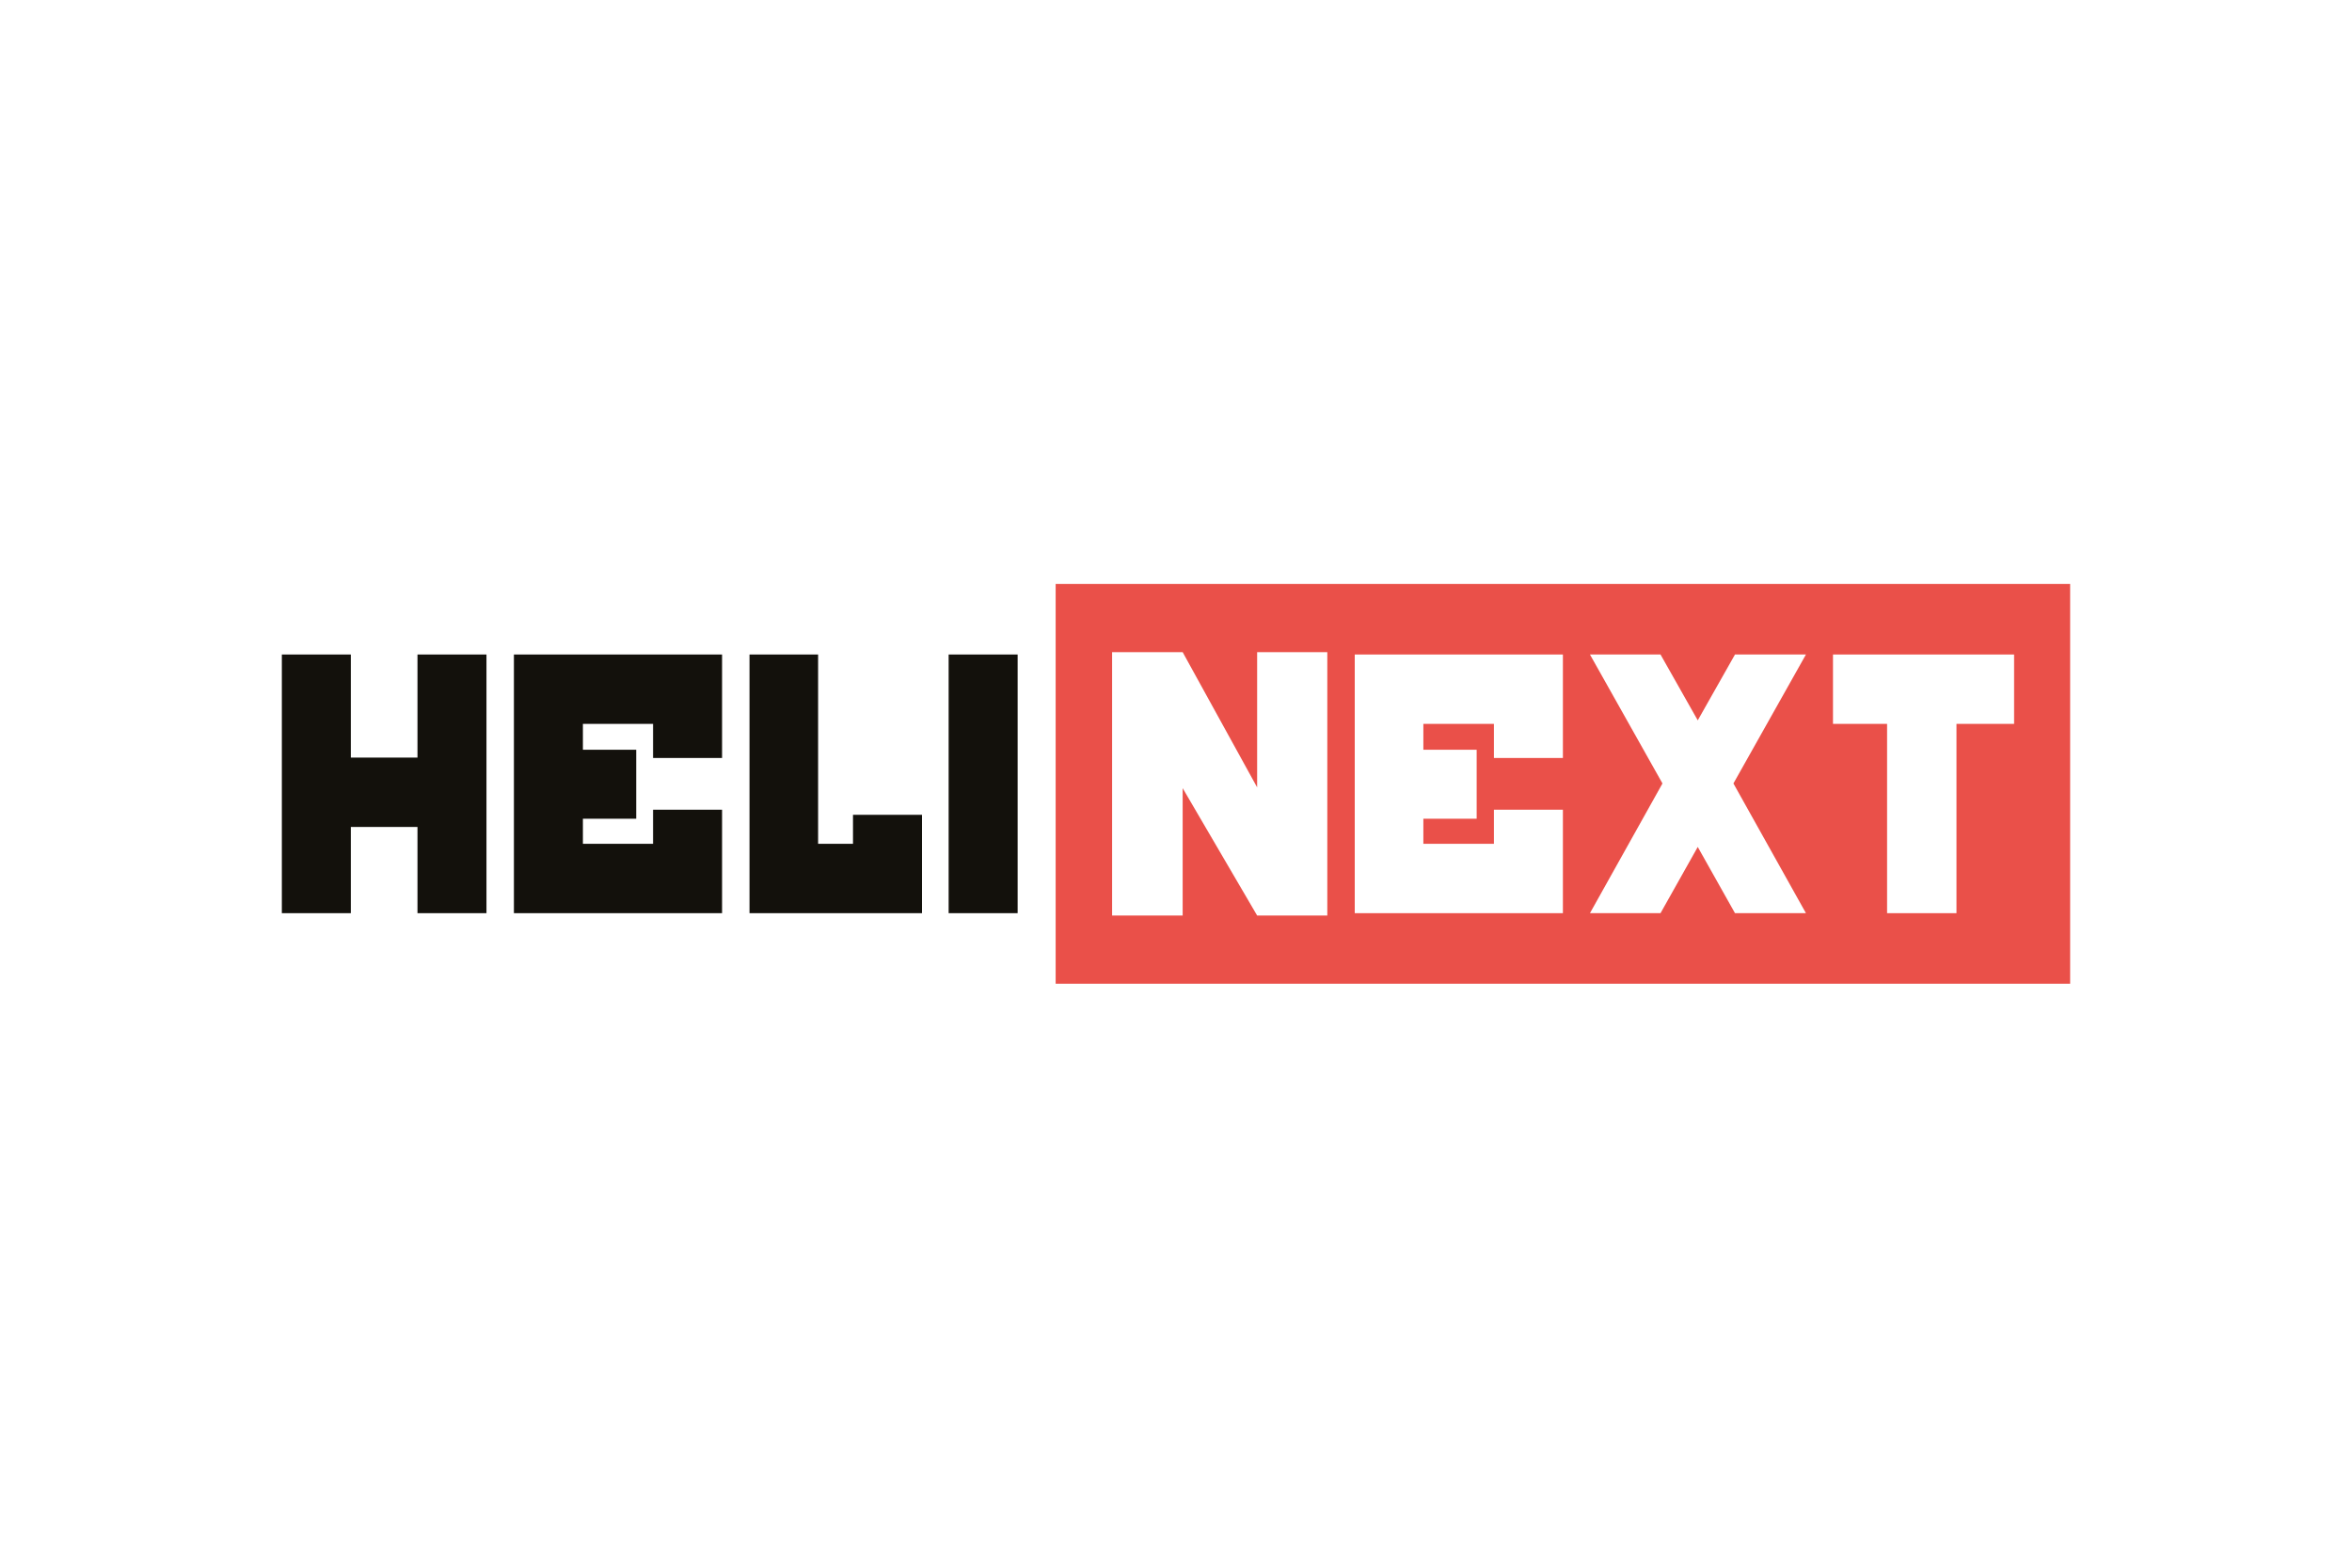
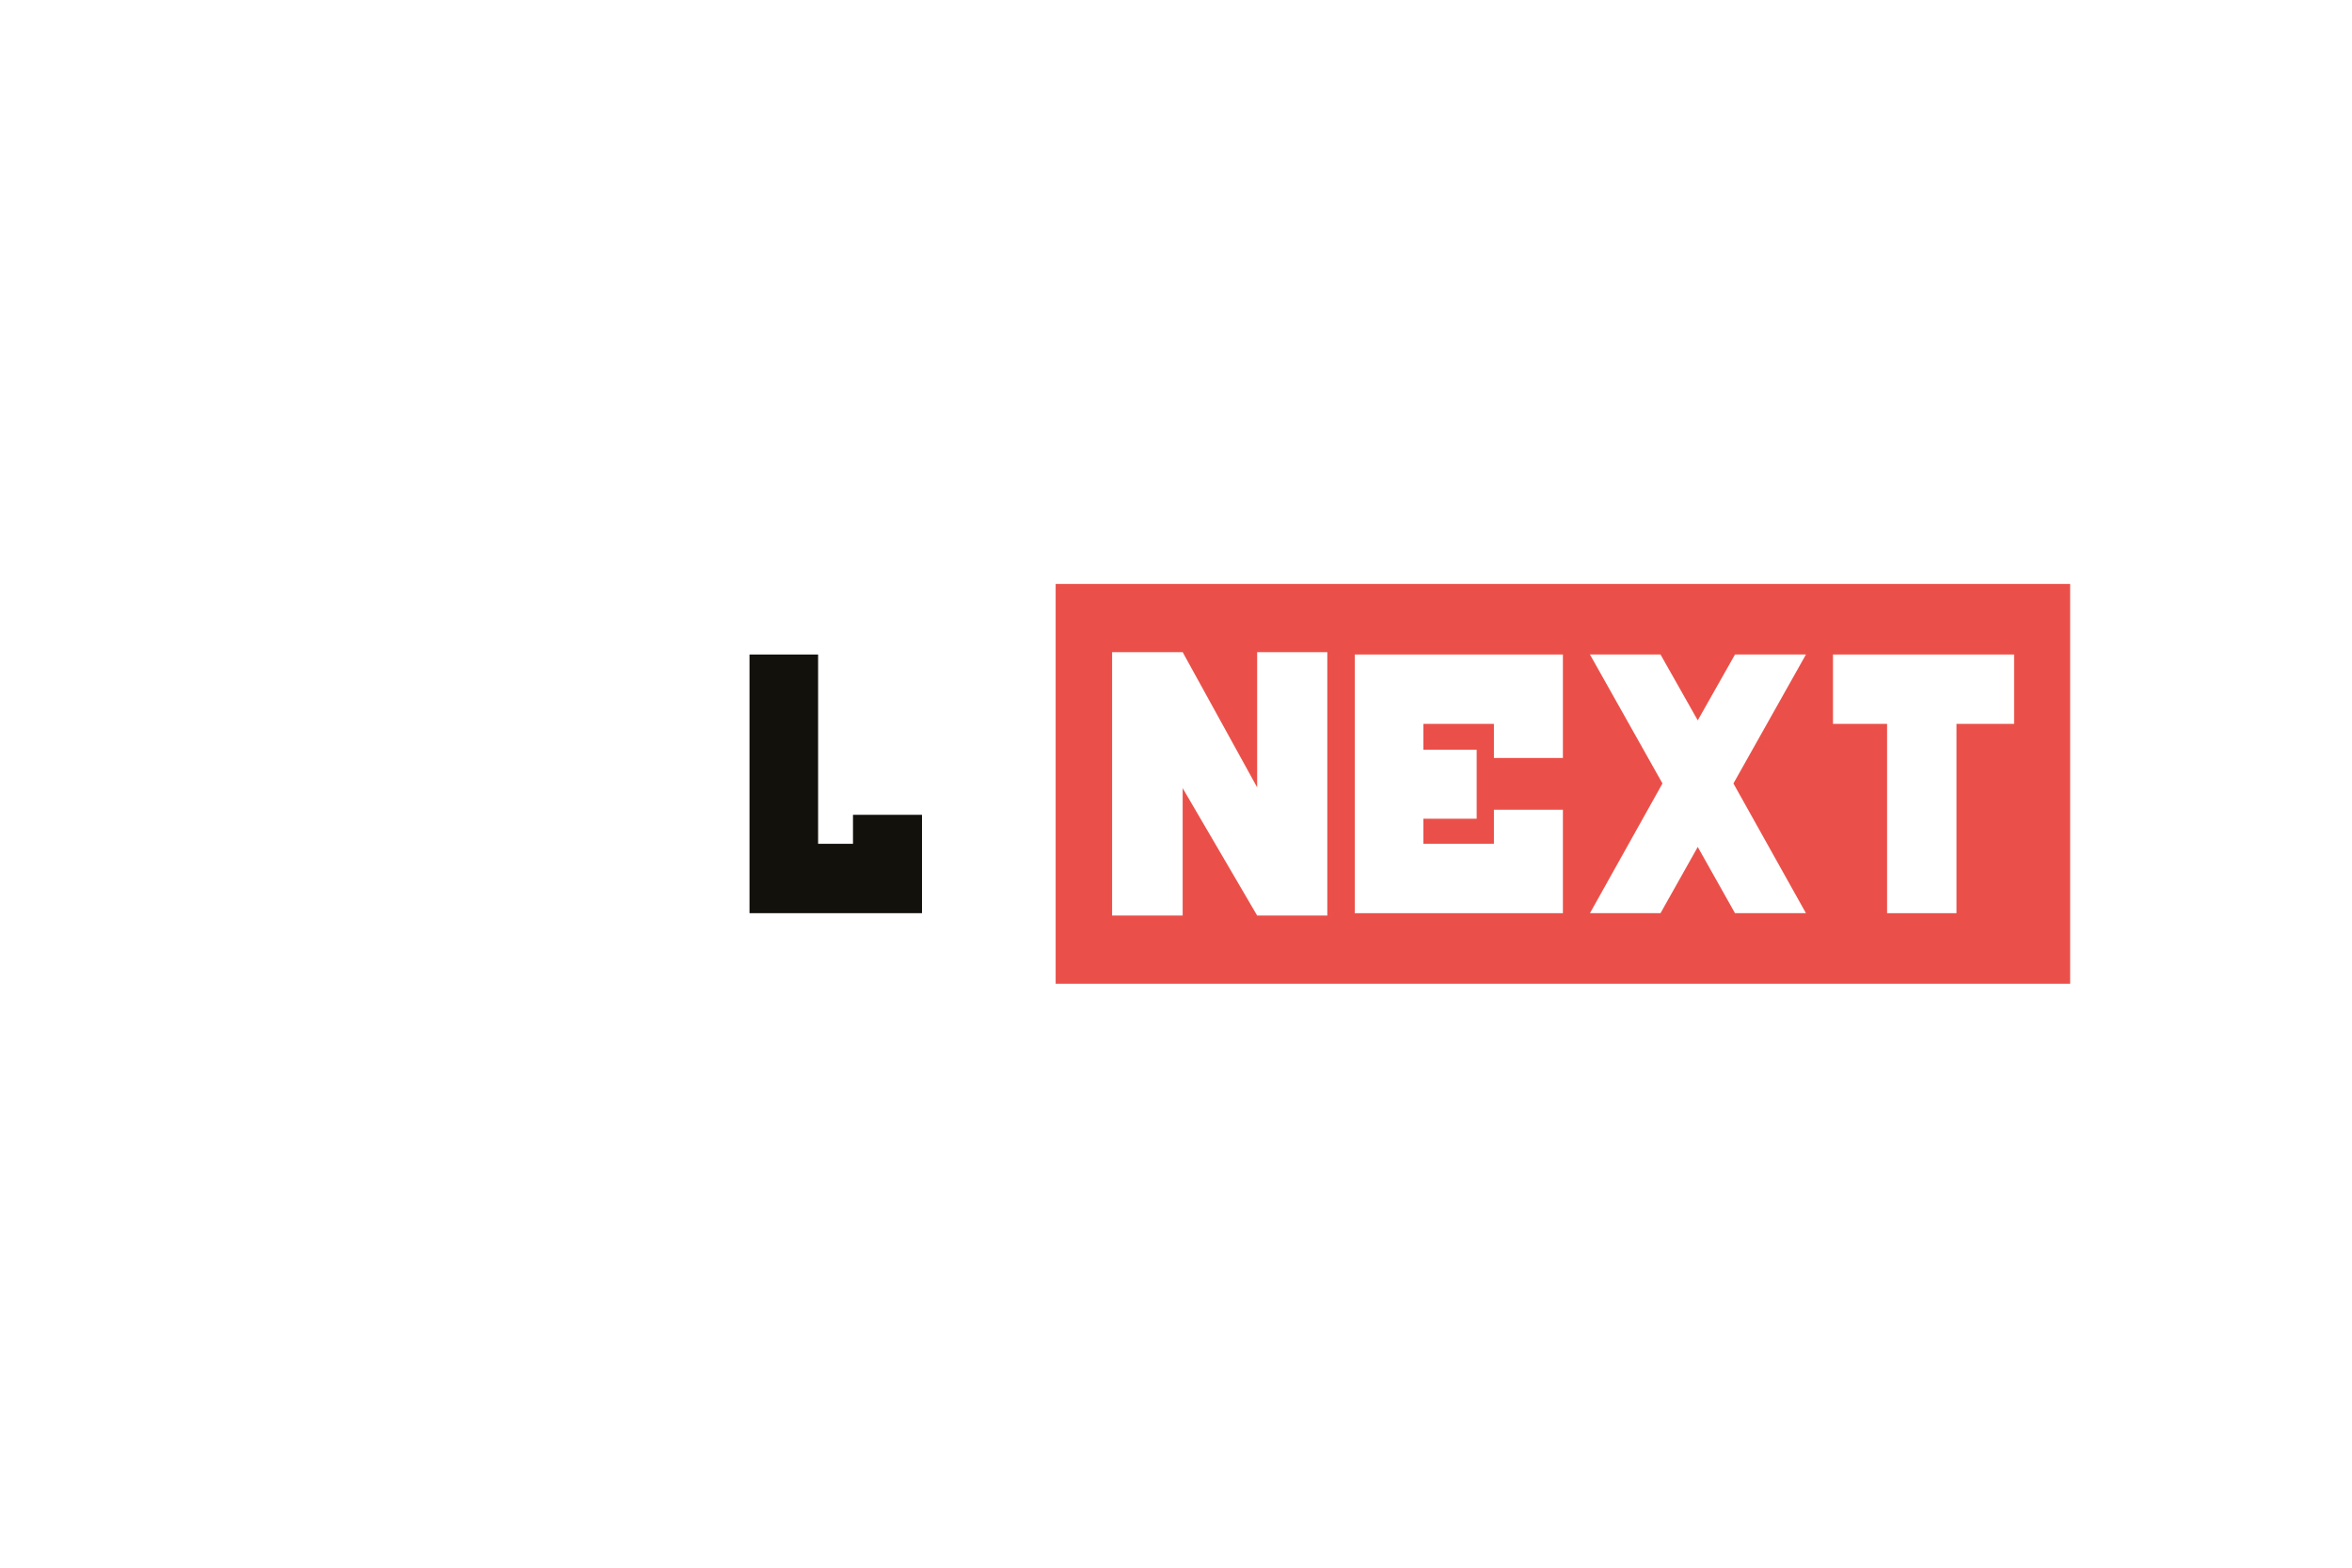
<svg xmlns="http://www.w3.org/2000/svg" id="Layer_1" data-name="Layer 1" version="1.1" viewBox="0 0 600 400">
  <defs>
    <style>
      .cls-1 {
        fill: #13110c;
      }

      .cls-1, .cls-2, .cls-3 {
        stroke-width: 0px;
      }

      .cls-2 {
        fill: #ea5049;
      }

      .cls-3 {
        fill: #fff;
      }
    </style>
  </defs>
-   <rect class="cls-3" width="600" height="400" />
  <g>
    <rect class="cls-2" x="269.3" y="149" width="258.8" height="102" />
    <polygon class="cls-3" points="460.7 167 442.6 167 433.1 183.8 423.6 167 405.6 167 424.1 199.9 405.6 233 423.6 233 433.1 216.1 442.6 233 460.7 233 442.2 199.9 460.7 167" />
    <polygon class="cls-3" points="283.7 166.4 301.7 166.4 320.7 200.9 320.7 166.4 338.6 166.4 338.6 233.6 320.7 233.6 301.7 201.1 301.7 233.6 283.7 233.6 283.7 166.4" />
    <polygon class="cls-3" points="398.7 233 345.6 233 345.6 167 398.7 167 398.7 193.4 381.1 193.4 381.1 184.7 363.1 184.7 363.1 191.3 376.7 191.3 376.7 208.9 363.1 208.9 363.1 215.3 381.1 215.3 381.1 206.6 398.7 206.6 398.7 233" />
    <polygon class="cls-3" points="513.8 184.7 499.1 184.7 499.1 233 481.4 233 481.4 184.7 467.6 184.7 467.6 167 513.8 167 513.8 184.7" />
-     <polygon class="cls-1" points="124.1 233 106.5 233 106.5 211 89.5 211 89.5 233 71.9 233 71.9 167 89.5 167 89.5 193.3 106.5 193.3 106.5 167 124.1 167 124.1 233" />
-     <polygon class="cls-1" points="184.2 233 131.1 233 131.1 167 184.2 167 184.2 193.4 166.6 193.4 166.6 184.7 148.7 184.7 148.7 191.3 162.3 191.3 162.3 208.9 148.7 208.9 148.7 215.3 166.6 215.3 166.6 206.6 184.2 206.6 184.2 233" />
    <polygon class="cls-1" points="191.2 233 191.2 167 208.7 167 208.7 215.3 217.6 215.3 217.6 207.9 235.2 207.9 235.2 233 191.2 233" />
-     <rect class="cls-1" x="242" y="167" width="17.6" height="66" />
  </g>
</svg>